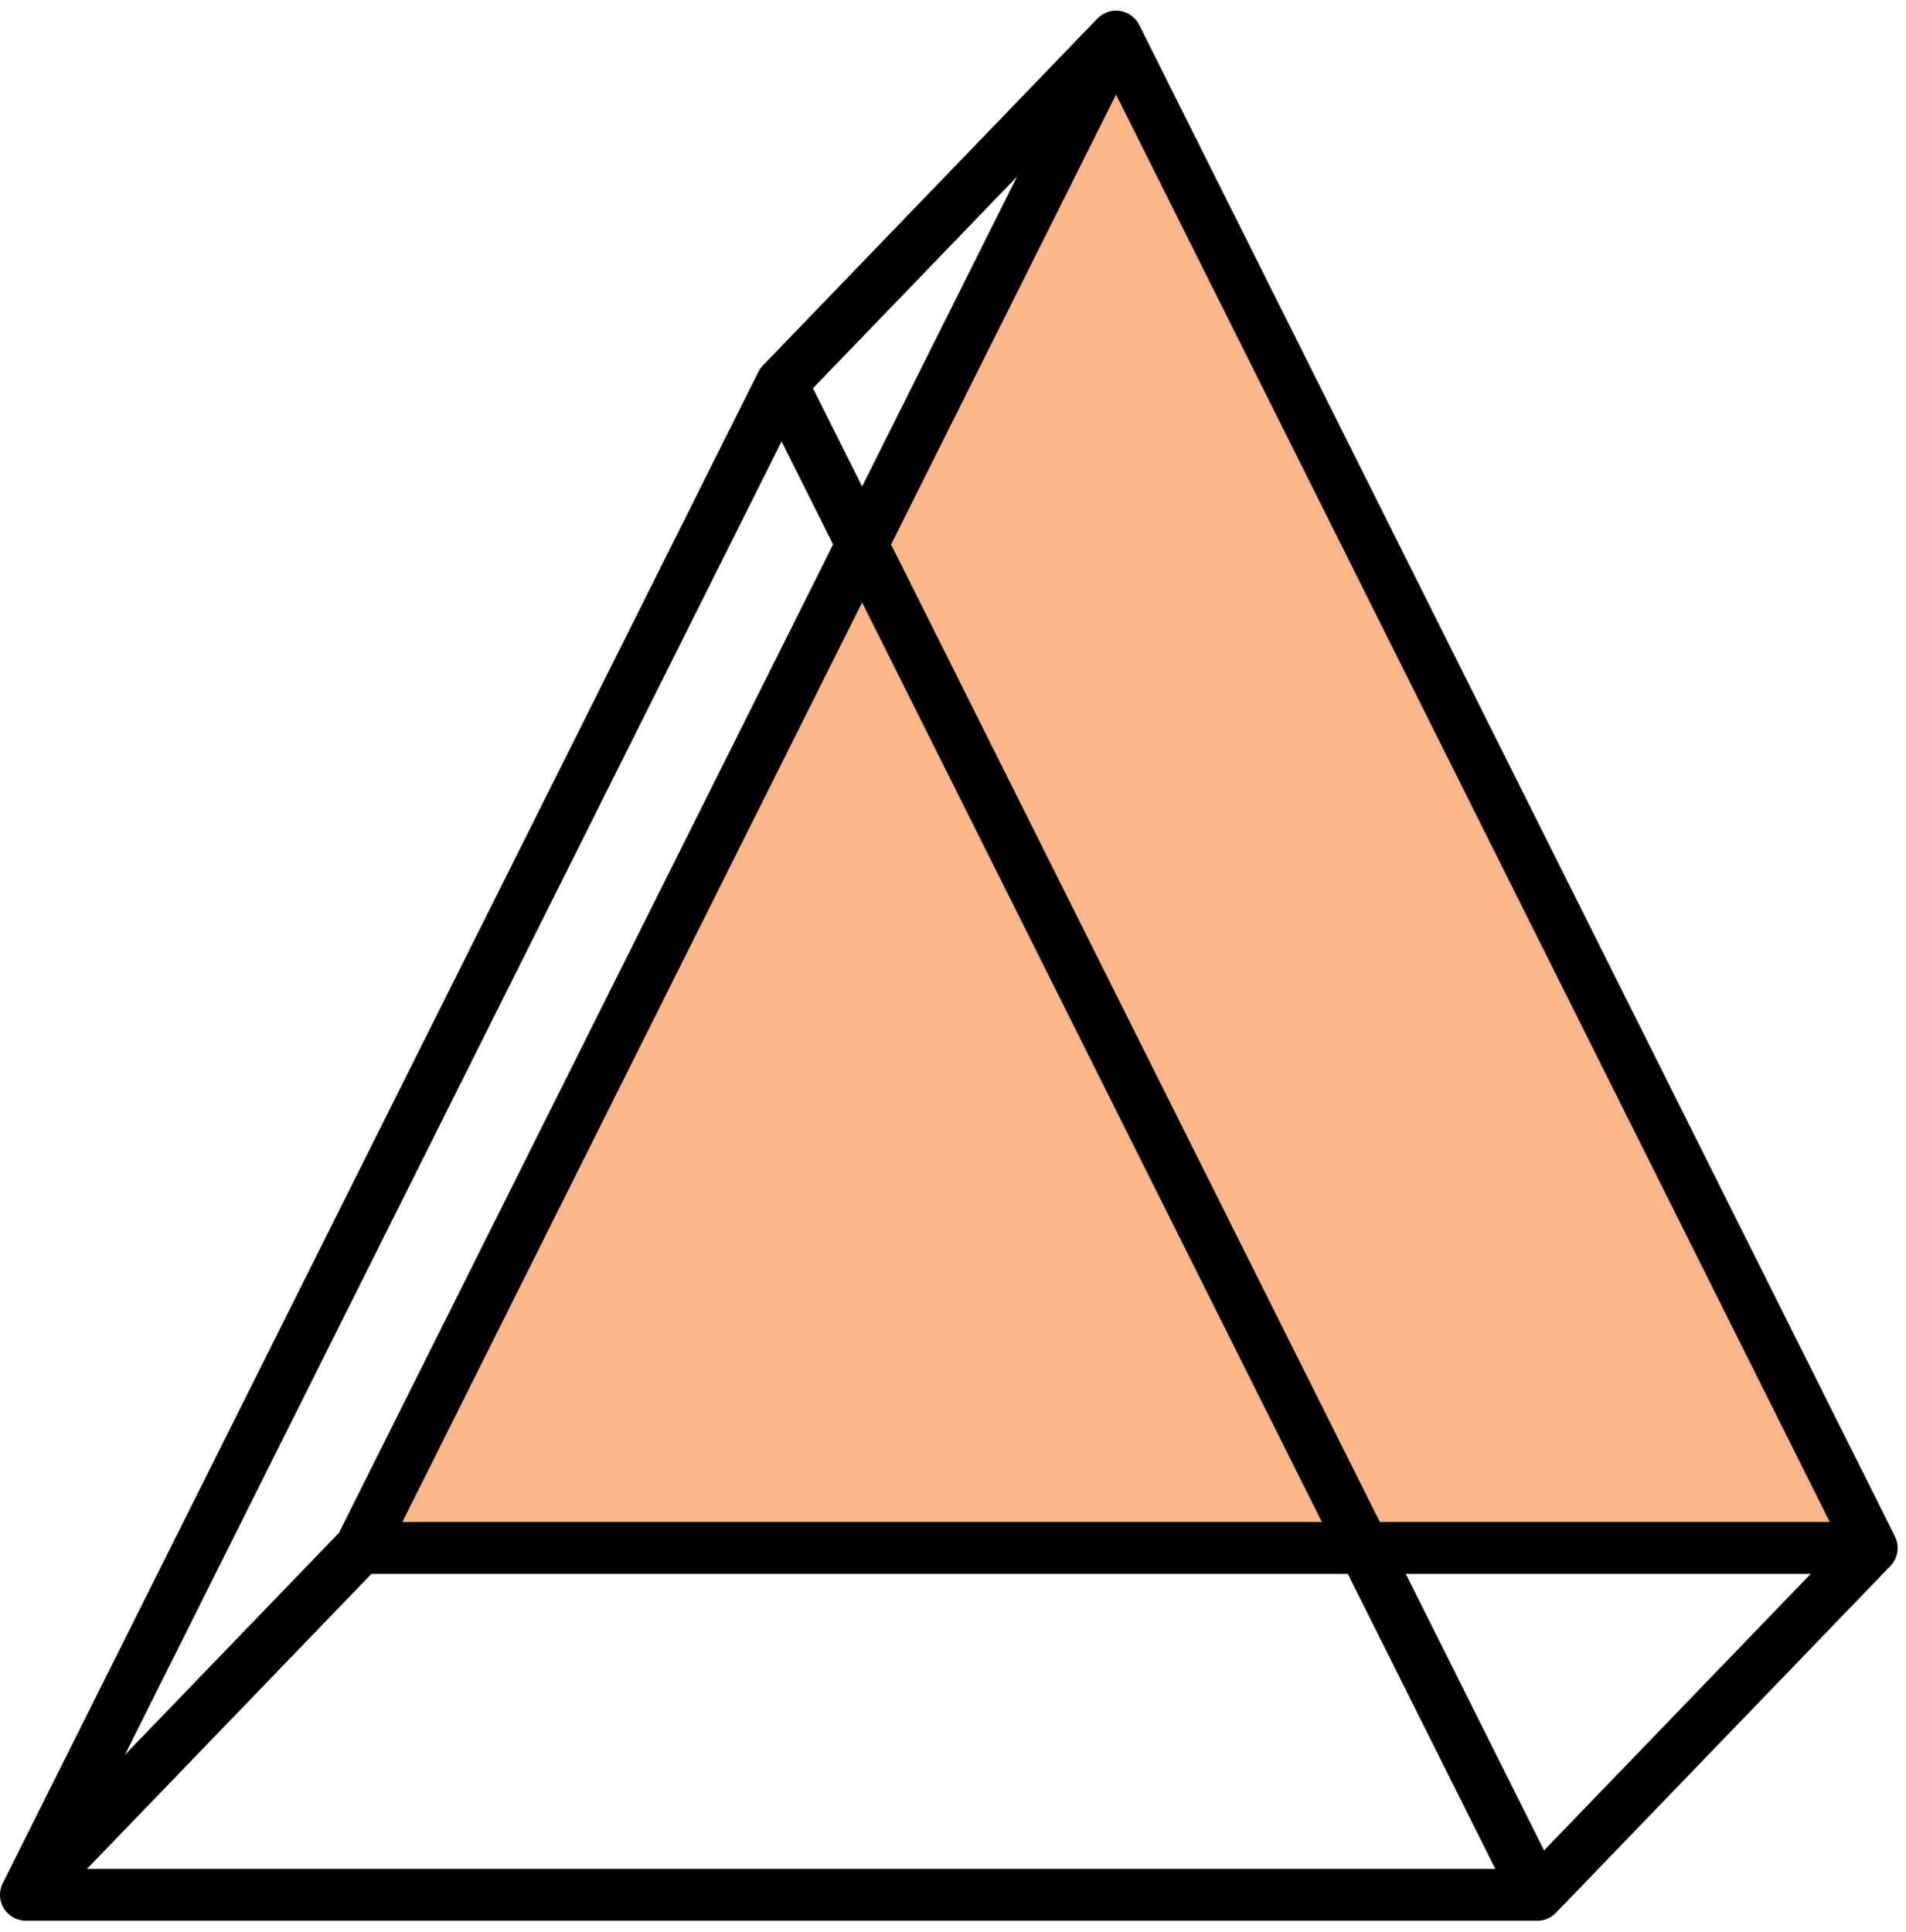
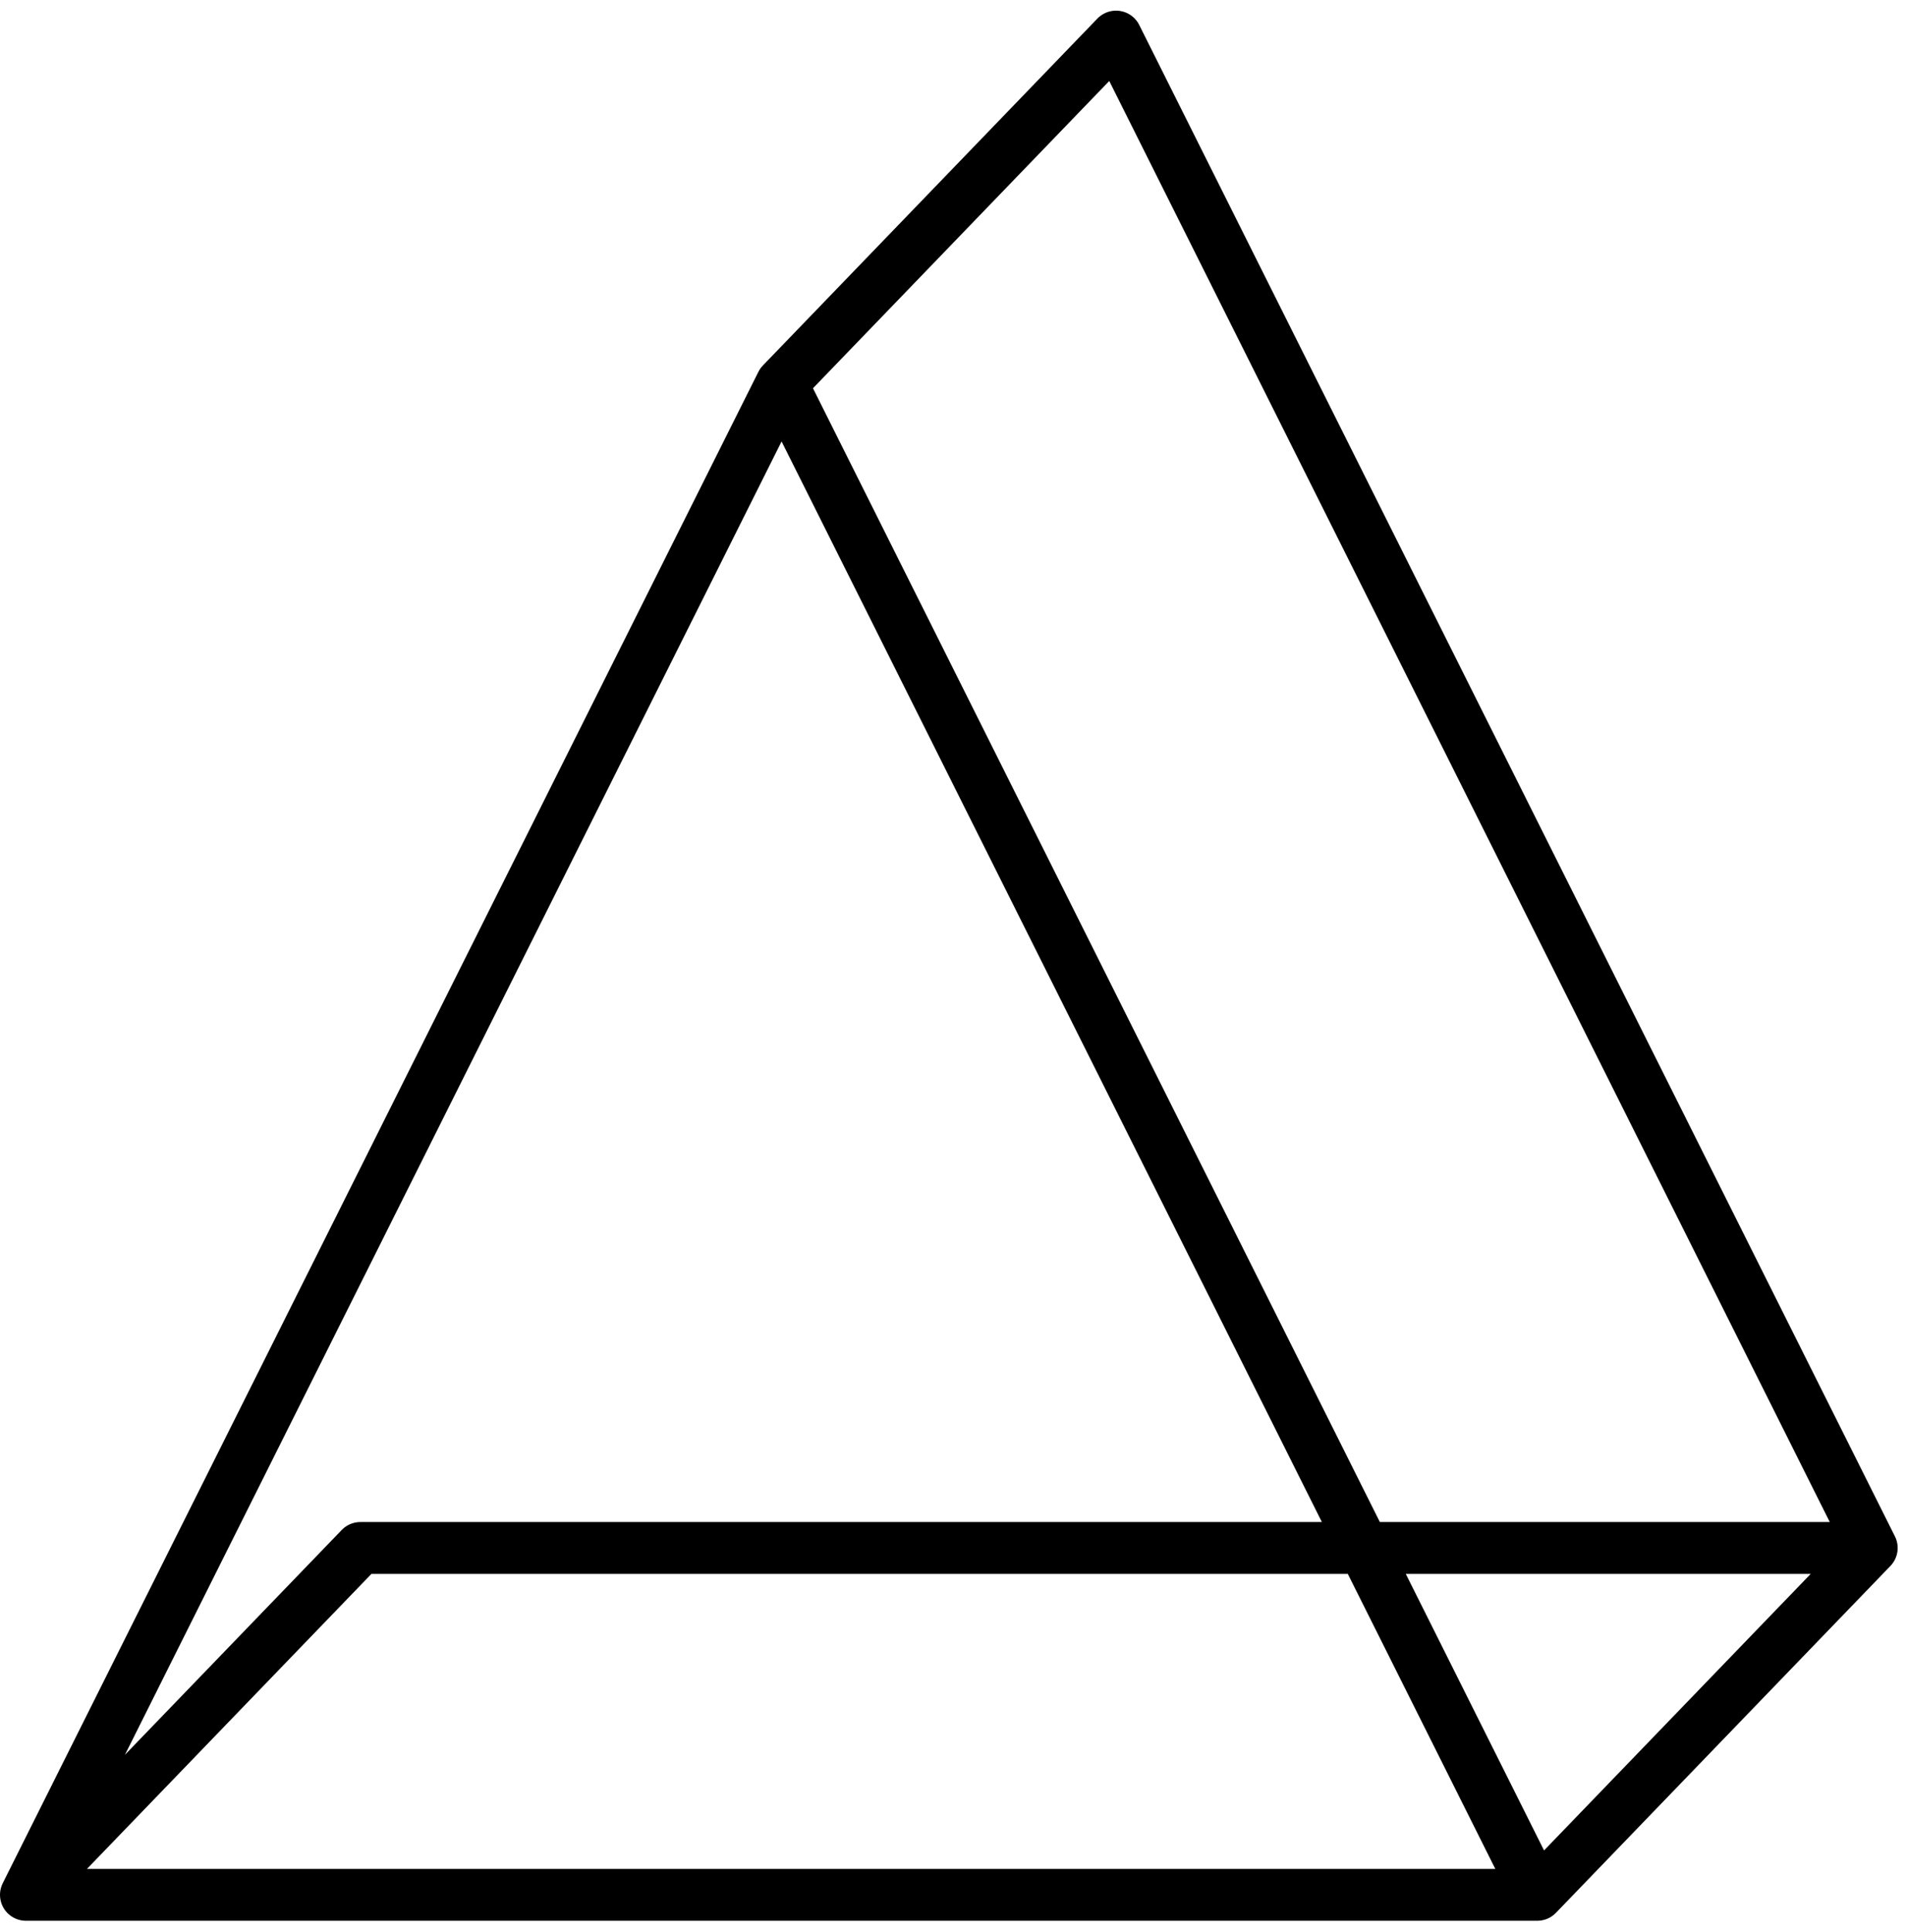
<svg xmlns="http://www.w3.org/2000/svg" width="147" height="149" viewBox="0 0 147 149" fill="none">
-   <path d="M86.076 2.821L27.797 119.382H144.357L86.076 2.821Z" fill="#FFB689" />
-   <path d="M60.279 29.573L2 146.133M60.279 29.573L86.075 2.821M60.279 29.573L89.42 87.853L118.561 146.133M2 146.133H118.561M2 146.133L27.796 119.382M118.561 146.133L144.357 119.382M86.075 2.821L27.796 119.382M86.075 2.821L144.357 119.382M27.796 119.382H144.357" stroke="black" stroke-width="4" stroke-linecap="round" stroke-linejoin="round" />
+   <path d="M60.279 29.573L2 146.133M60.279 29.573L86.075 2.821M60.279 29.573L89.42 87.853L118.561 146.133M2 146.133H118.561M2 146.133L27.796 119.382M118.561 146.133L144.357 119.382L27.796 119.382M86.075 2.821L144.357 119.382M27.796 119.382H144.357" stroke="black" stroke-width="4" stroke-linecap="round" stroke-linejoin="round" />
</svg>